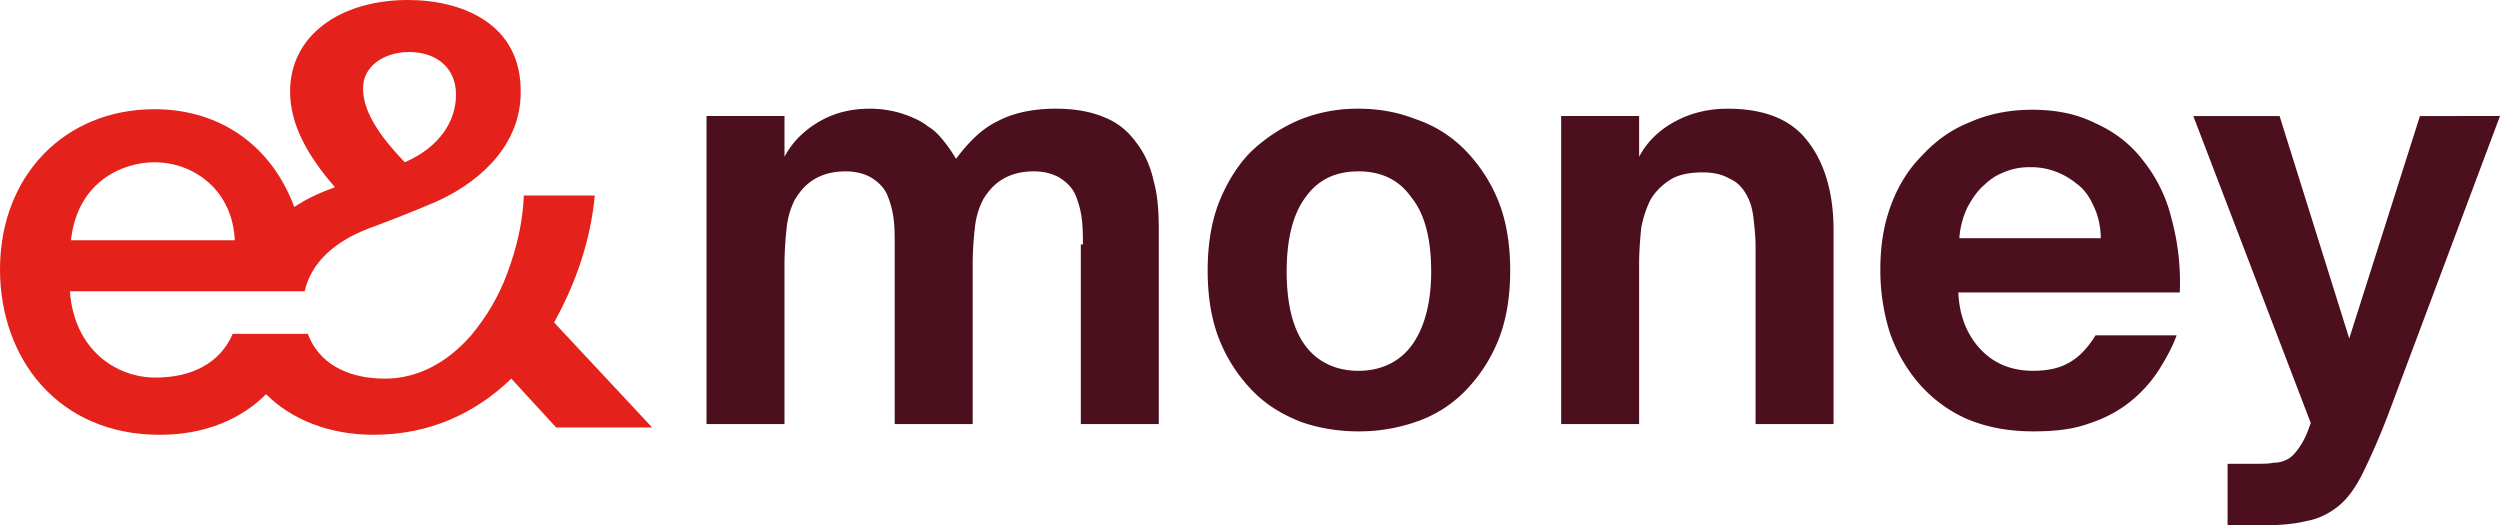
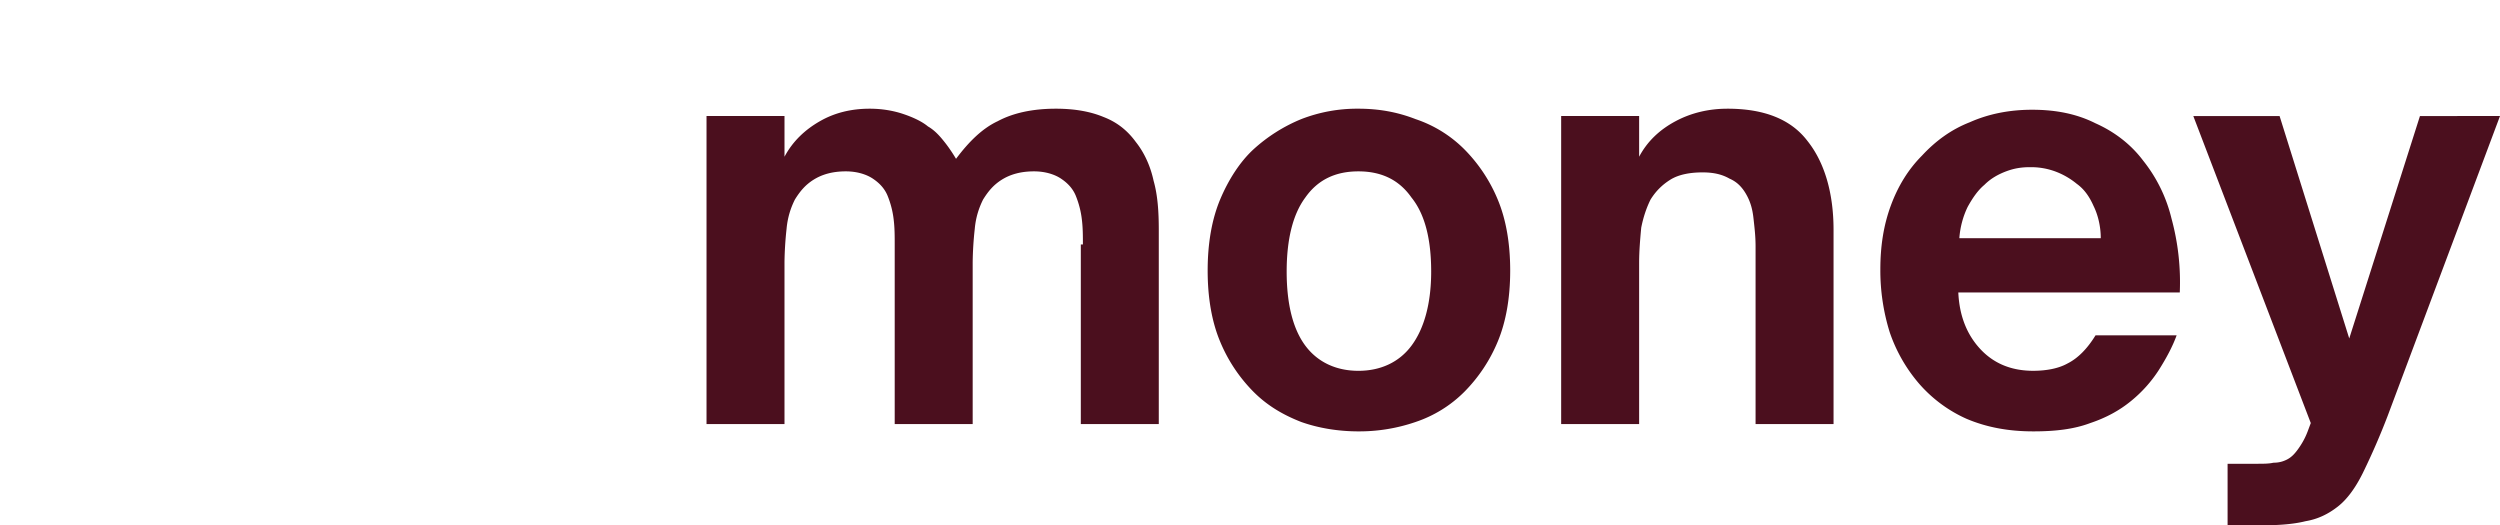
<svg xmlns="http://www.w3.org/2000/svg" width="138" height="29" viewBox="0 0 138 29">
  <g fill-rule="nonzero" fill="none">
-     <path d="M30.586 17.799c1.21-2.182 2.016-4.536 2.246-7.005h-3.917c-.057 1.493-.403 2.928-.921 4.306-.461 1.264-1.152 2.412-2.016 3.445-1.268 1.436-2.88 2.355-4.724 2.355-2.188 0-3.686-.92-4.262-2.47h-4.147c-.691 1.608-2.247 2.412-4.263 2.412-2.188 0-4.492-1.55-4.723-4.765h12.96c.346-1.55 1.613-2.756 3.629-3.503 0 0 1.9-.689 3.744-1.493 2.592-1.205 4.55-3.272 4.55-5.971C28.8 1.32 25.517 0 22.522 0c-3.744 0-6.51 1.952-6.51 5.053 0 1.837.98 3.56 2.478 5.282-.807.287-1.556.632-2.247 1.09-1.21-3.272-3.974-5.396-7.718-5.396C3.57 6.029 0 9.703 0 14.87 0 19.809 3.226 24 8.813 24c2.592 0 4.55-.919 5.875-2.24C16.07 23.14 18.144 24 20.621 24c3.11 0 5.645-1.206 7.603-3.1l2.477 2.698H36L30.586 17.8zM22.579 2.871c1.44 0 2.592.804 2.592 2.354 0 1.435-.864 2.87-2.822 3.732L22.29 8.9c-1.152-1.206-2.246-2.642-2.246-3.962-.058-1.263 1.152-2.067 2.534-2.067zM8.525 8.957c2.246 0 4.32 1.608 4.435 4.306H3.917c.345-3.215 2.822-4.306 4.608-4.306z" fill="#e4211a" />
    <g fill="#4b0f1e">
      <path d="M59.776 13.494c0-.461 0-.923-.058-1.384a5.003 5.003 0 0 0-.344-1.326c-.172-.403-.46-.691-.804-.922-.344-.23-.86-.403-1.492-.403-.746 0-1.32.173-1.779.46-.459.289-.746.635-1.033 1.096-.23.461-.402.98-.459 1.614a18.71 18.71 0 0 0-.115 1.845v8.935h-4.304v-9.915c0-.461 0-.923-.058-1.384a5.003 5.003 0 0 0-.344-1.326c-.172-.403-.459-.691-.803-.922-.345-.23-.861-.403-1.493-.403-.746 0-1.32.173-1.779.46-.459.289-.746.635-1.033 1.096-.23.461-.401.98-.459 1.614a18.71 18.71 0 0 0-.115 1.845v8.935H39V6.404h4.304v2.248c.46-.865 1.148-1.5 1.952-1.96C46.059 6.23 46.977 6 48.01 6c.69 0 1.32.115 1.837.288.516.173 1.033.404 1.377.692.402.23.689.576.919.865.23.288.459.634.63.922.69-.922 1.436-1.672 2.297-2.075C55.93 6.23 57.02 6 58.283 6c1.09 0 1.952.173 2.64.461.747.288 1.32.75 1.78 1.384.459.576.803 1.325.975 2.132.23.807.287 1.73.287 2.71v10.722h-4.304v-9.915h.115zM74.984 9.459c-1.262 0-2.238.46-2.927 1.44-.688.923-1.033 2.307-1.033 4.093 0 1.787.345 3.17 1.033 4.093.69.923 1.722 1.384 2.927 1.384 1.206 0 2.239-.461 2.927-1.384.689-.922 1.09-2.306 1.09-4.093 0-1.786-.344-3.17-1.09-4.092-.688-.98-1.664-1.441-2.927-1.441zm0 14.353c-1.09 0-2.18-.173-3.156-.519-1.033-.403-1.894-.922-2.64-1.671a8.616 8.616 0 0 1-1.837-2.767c-.459-1.096-.688-2.421-.688-3.92s.23-2.825.688-3.92c.46-1.095 1.09-2.075 1.837-2.767a8.953 8.953 0 0 1 2.64-1.672A8.503 8.503 0 0 1 74.984 6c1.09 0 2.124.173 3.157.576a6.885 6.885 0 0 1 2.697 1.672 8.616 8.616 0 0 1 1.837 2.767c.459 1.095.688 2.421.688 3.92s-.23 2.824-.688 3.92a8.616 8.616 0 0 1-1.837 2.767 6.885 6.885 0 0 1-2.697 1.671 9.543 9.543 0 0 1-3.157.519zM90.48 8.652c.46-.865 1.148-1.5 2.009-1.96.86-.461 1.836-.692 2.87-.692 2.008 0 3.5.576 4.418 1.787.919 1.153 1.435 2.825 1.435 4.9v10.722h-4.304v-9.8c0-.576-.058-1.038-.115-1.556-.057-.52-.172-.923-.402-1.326-.23-.404-.516-.692-.918-.865-.402-.23-.86-.346-1.492-.346-.689 0-1.32.116-1.78.404-.458.288-.803.634-1.09 1.095-.23.461-.401.98-.516 1.556-.058.635-.115 1.269-.115 1.96v8.878h-4.304V6.404h4.304v2.248zM112.231 23.812c-1.377 0-2.582-.23-3.673-.692a7.55 7.55 0 0 1-2.64-1.96 8.594 8.594 0 0 1-1.607-2.824 11.464 11.464 0 0 1-.516-3.459c0-1.268.172-2.42.574-3.516.401-1.095.975-2.018 1.721-2.767.747-.807 1.607-1.441 2.64-1.845 1.033-.46 2.181-.691 3.444-.691 1.32 0 2.468.23 3.5.749 1.034.461 1.952 1.153 2.64 2.075a8.184 8.184 0 0 1 1.55 3.17 13.37 13.37 0 0 1 .46 4.093h-12.225c.058 1.269.46 2.306 1.205 3.113.746.807 1.722 1.21 2.927 1.21.689 0 1.378-.115 1.894-.403.574-.288 1.09-.807 1.55-1.556h4.476c-.23.634-.574 1.268-.975 1.902a7.293 7.293 0 0 1-1.55 1.73c-.631.518-1.377.922-2.238 1.21-.918.346-1.951.461-3.157.461zm-.172-14.584c-.459 0-.86.058-1.32.23-.459.174-.86.404-1.205.75-.344.288-.631.692-.918 1.21a4.747 4.747 0 0 0-.46 1.73h7.806c0-.692-.172-1.326-.402-1.787-.23-.519-.517-.922-.918-1.21a4.124 4.124 0 0 0-1.205-.692 3.843 3.843 0 0 0-1.378-.23zM122.963 28.942V25.6h1.607c.345 0 .69 0 .919-.058.287 0 .516-.057.746-.173.23-.115.402-.288.574-.518.172-.231.401-.577.574-1.038l.172-.461-6.485-16.947h4.763l3.845 12.278 3.903-12.278H138l-6.198 16.543a38.777 38.777 0 0 1-1.378 3.17c-.401.808-.86 1.442-1.377 1.845-.517.404-1.09.692-1.78.807-.688.173-1.549.231-2.582.231h-1.722v-.058z" />
    </g>
  </g>
</svg>